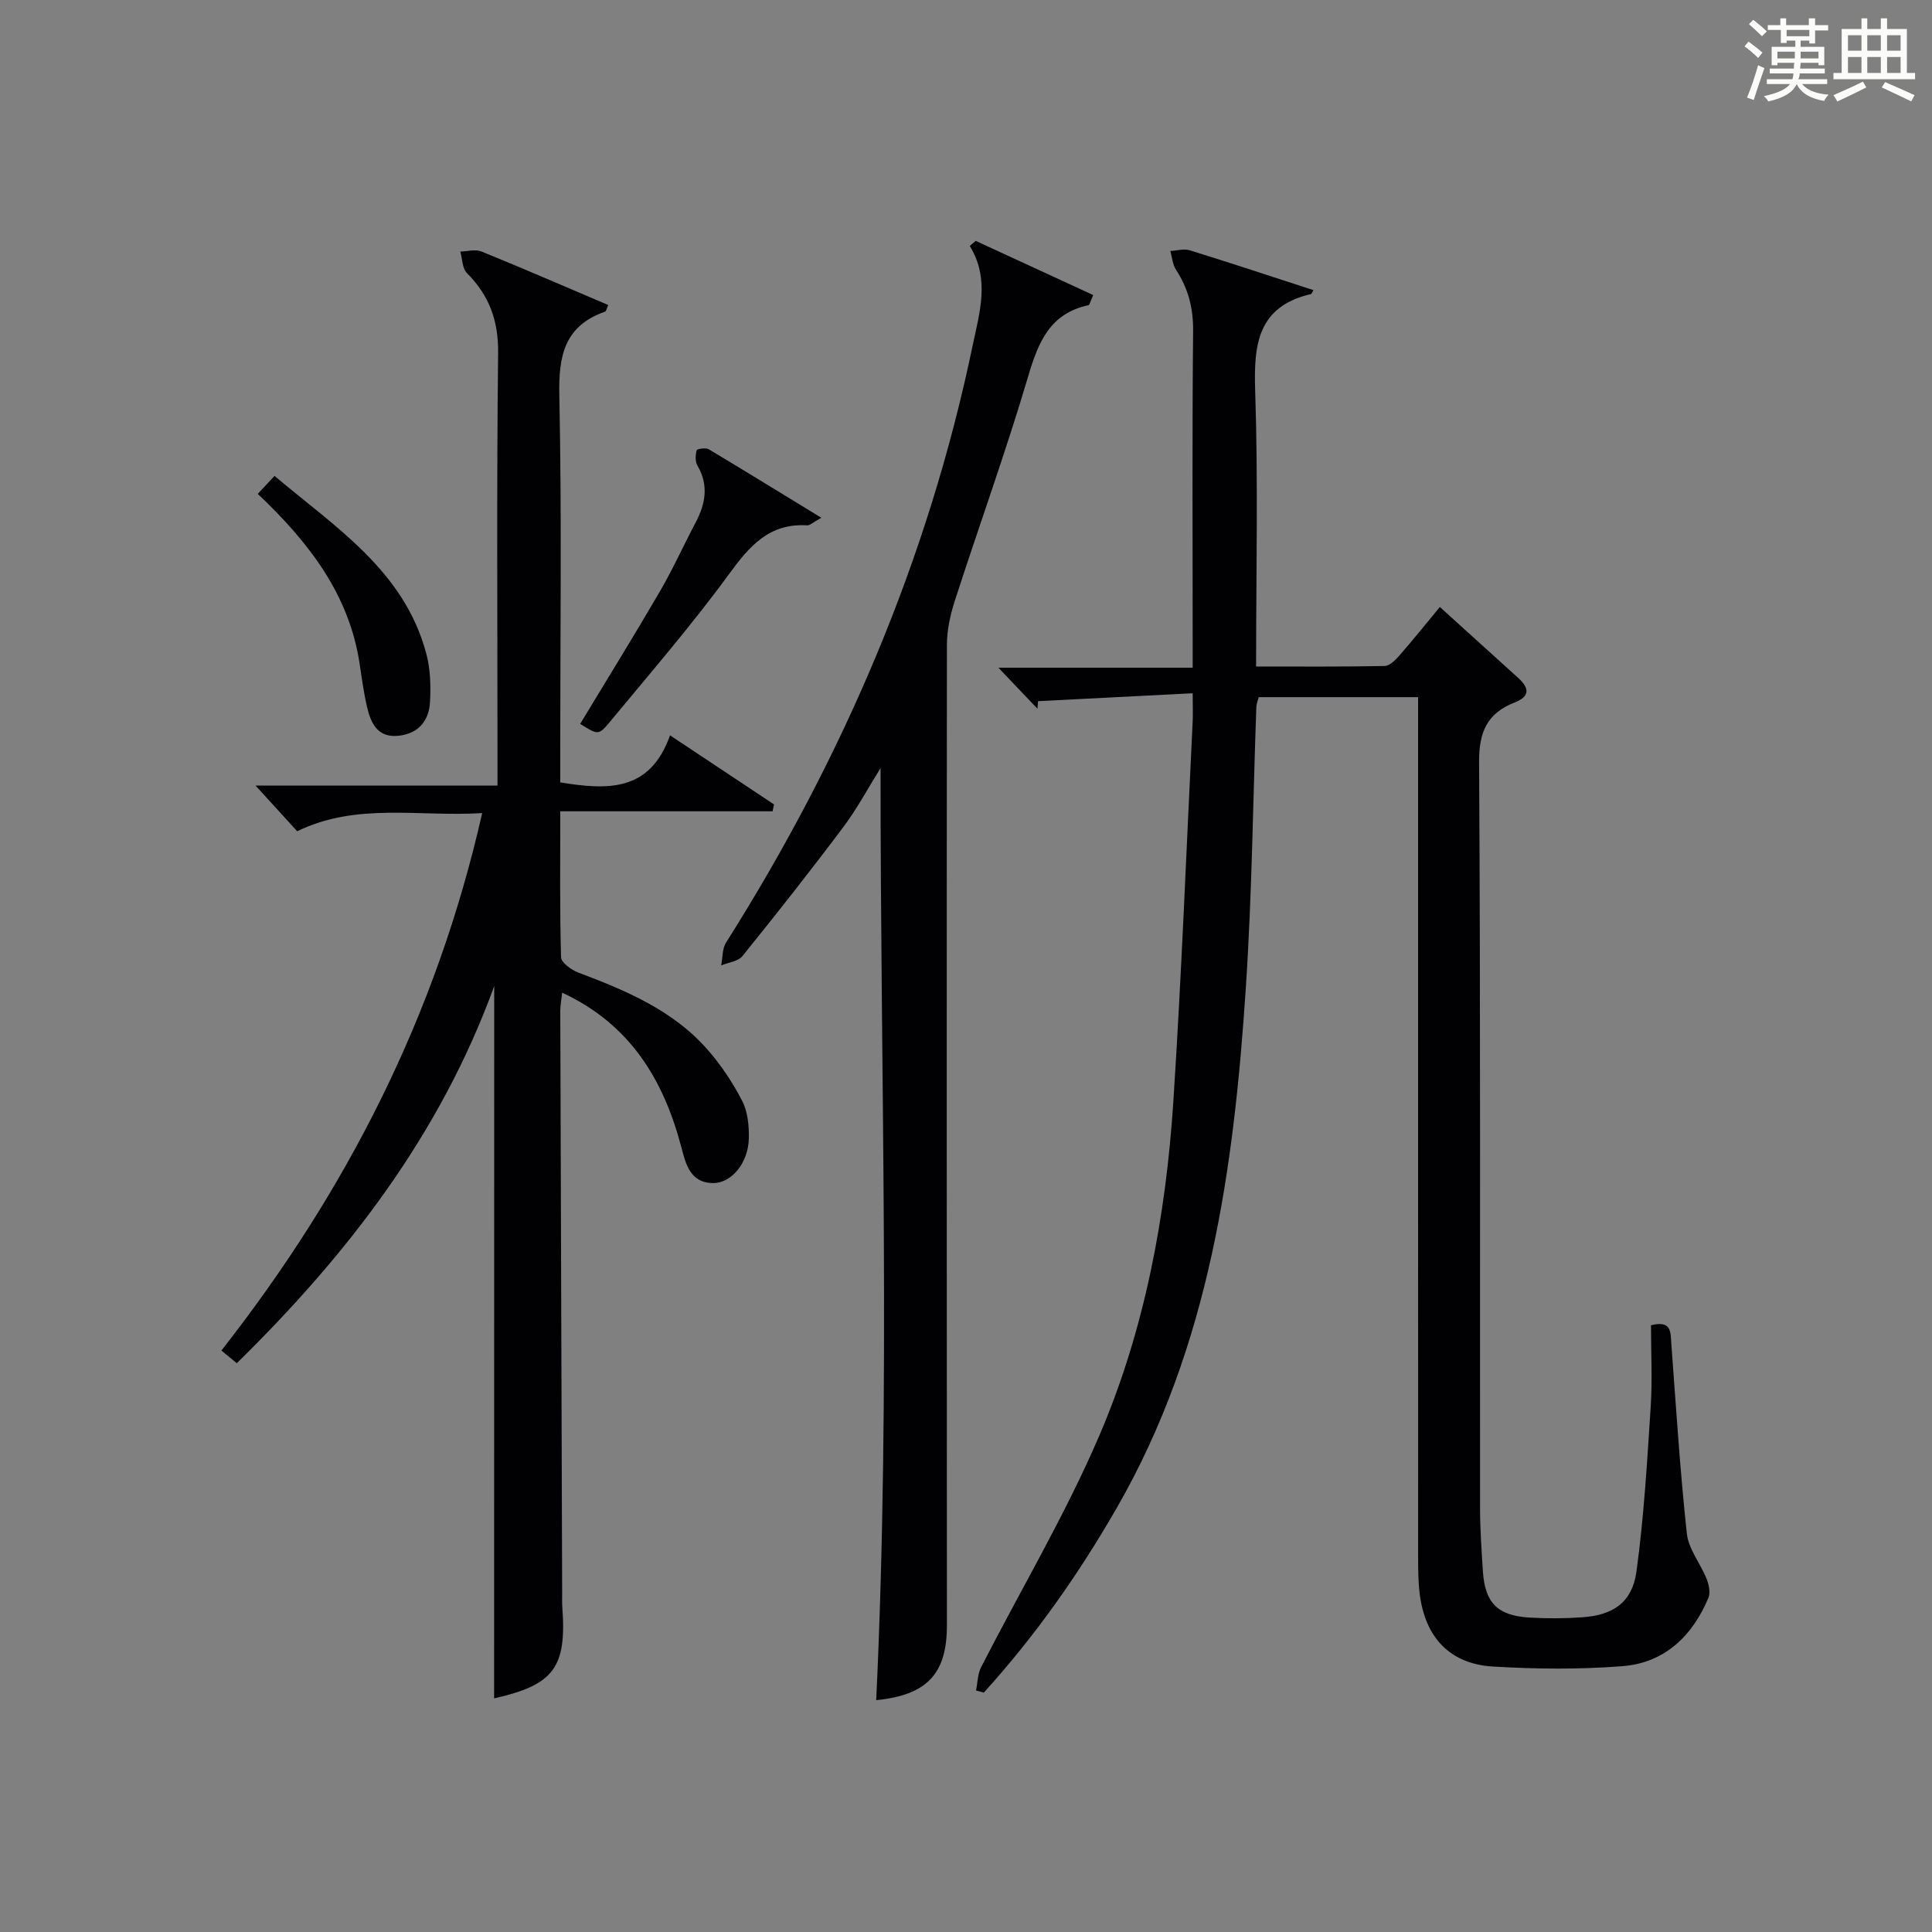
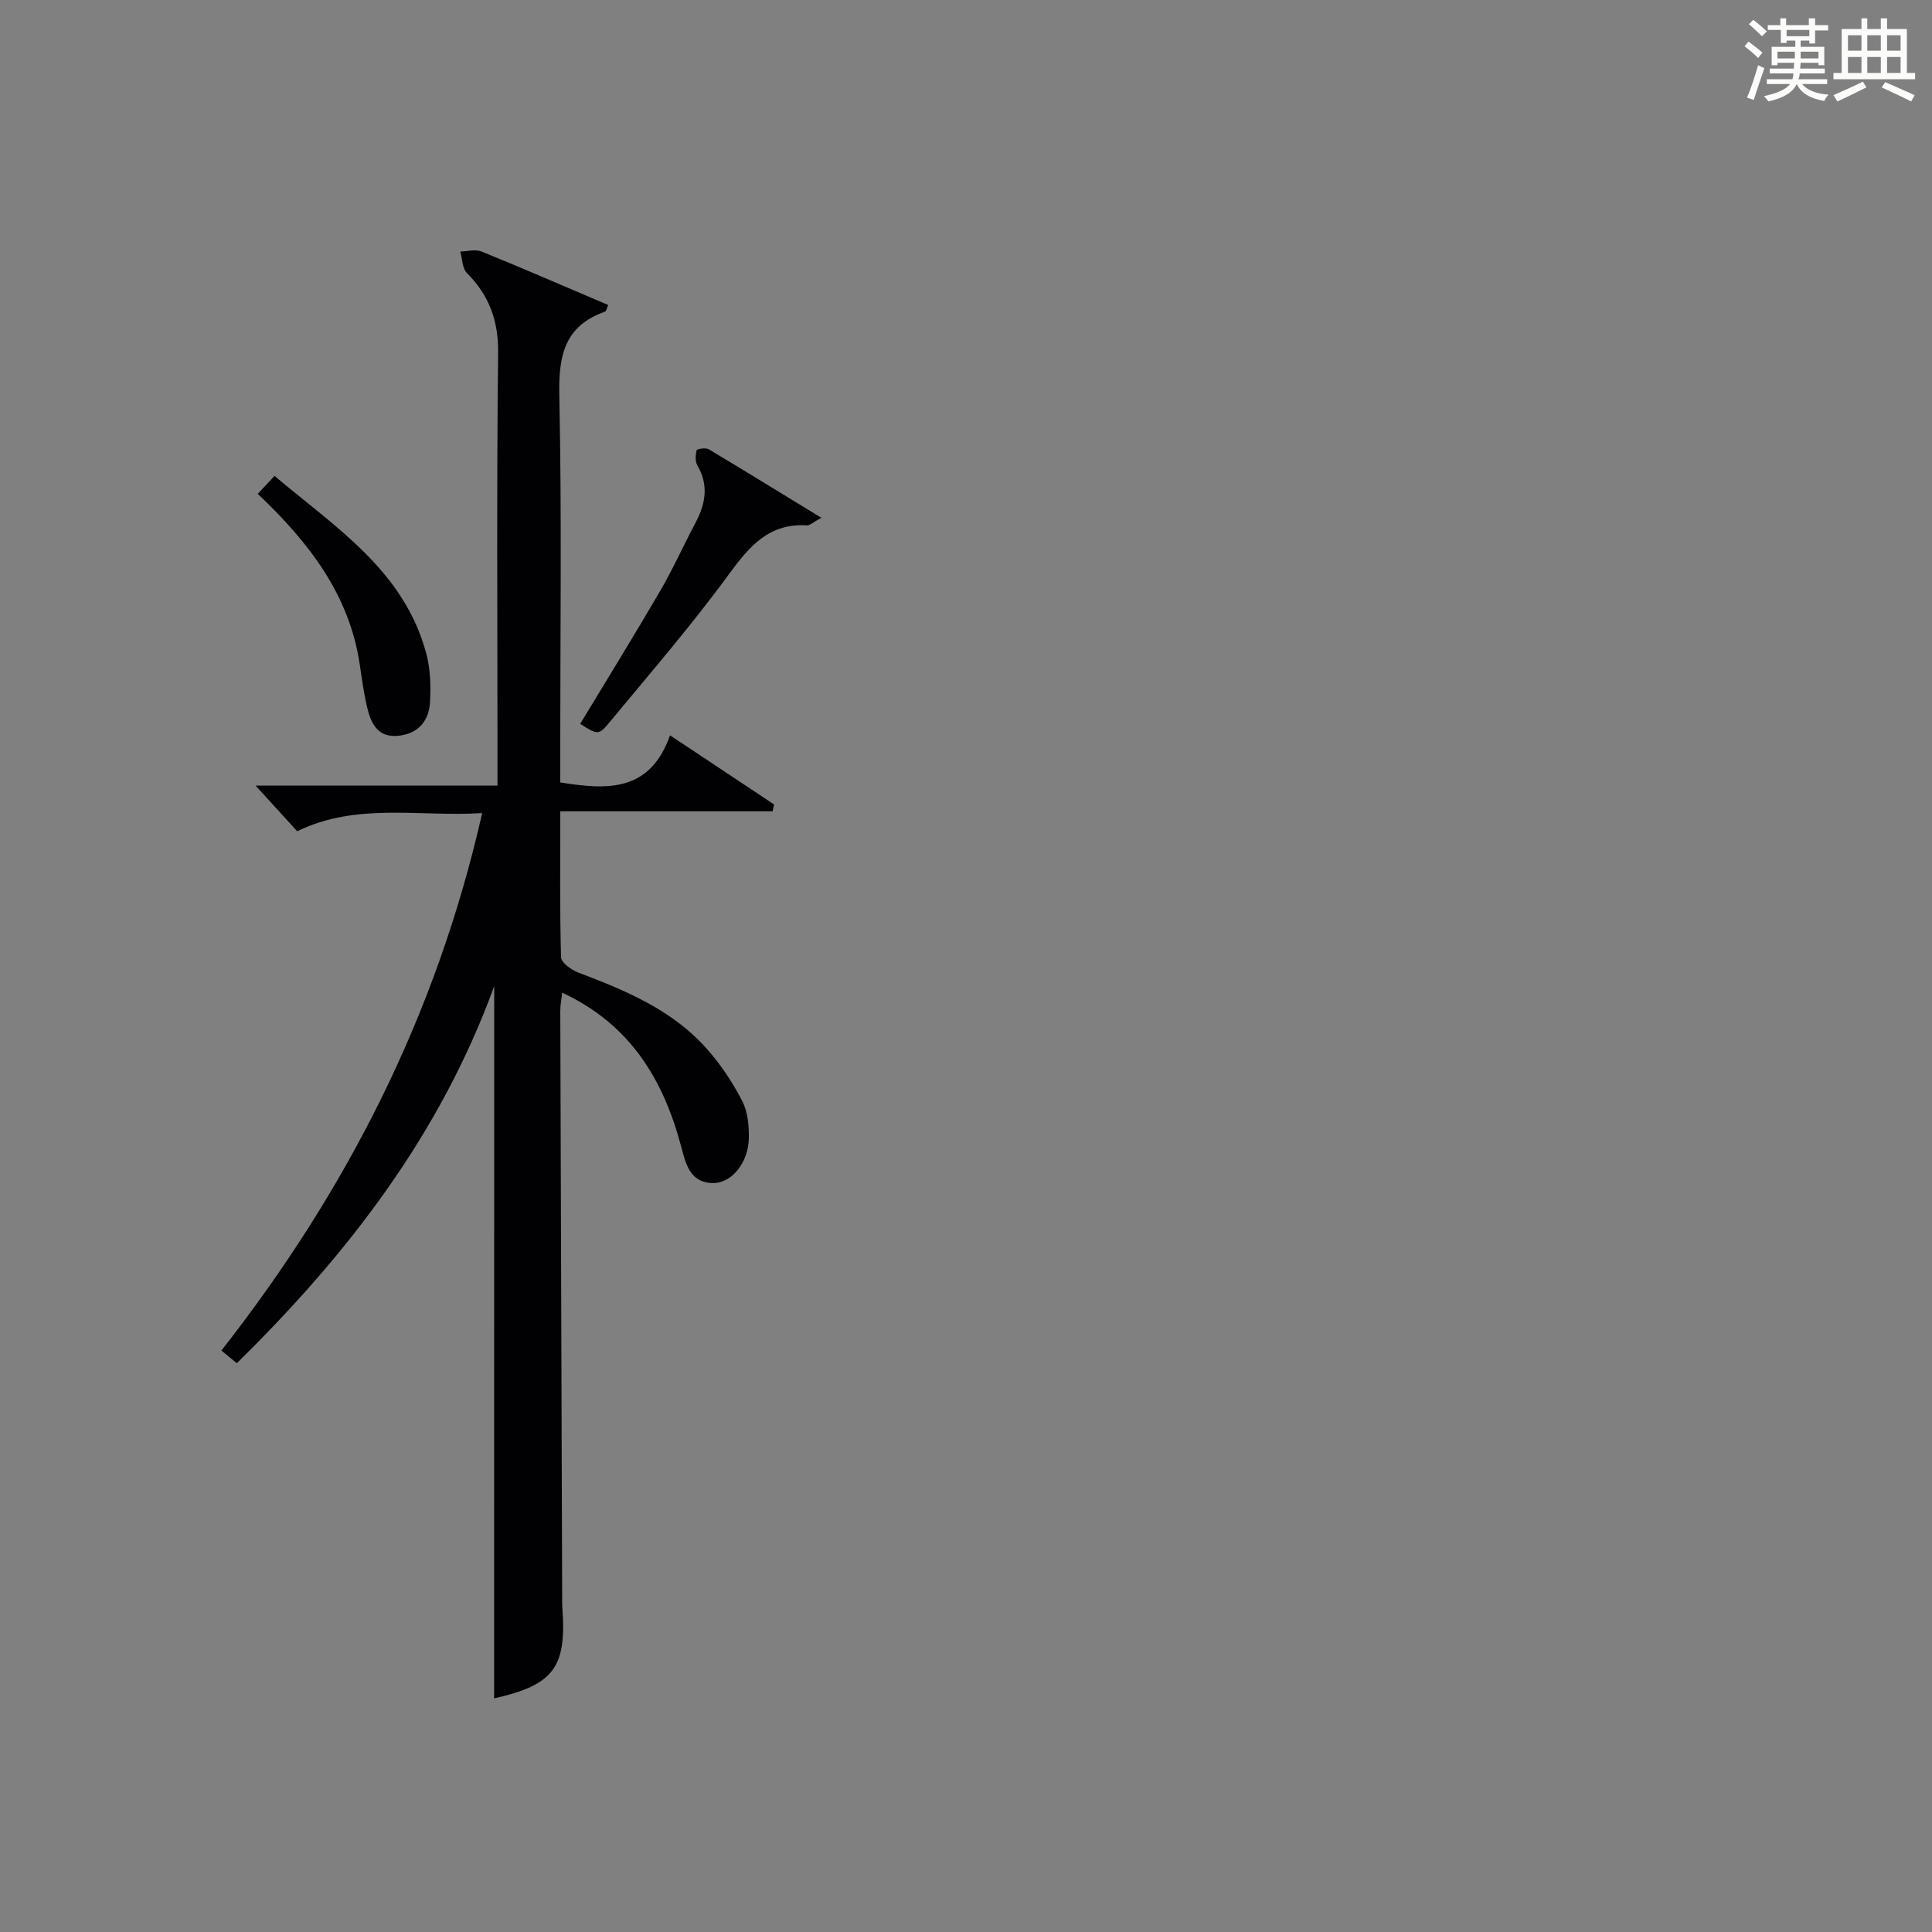
<svg xmlns="http://www.w3.org/2000/svg" version="1.1" id="漢_ZDIC_典" x="0px" y="0px" viewBox="0 0 400 400" style="enable-background:new 0 0 400 400;" xml:space="preserve">
  <rect x="0" y="0" width="400" height="400" fill="#808080" stroke="none" />
  <style type="text/css">
	.st1{fill:#010104;}
	.st0{fill:#fbfcfa;}
</style>
  <g>
    <path class="st0" d="M361.2,9.6l0.8-1c0.9,0.7,1.9,1.4,2.9,2.3L364,12C363,11,362,10.2,361.2,9.6z M361.7,20.2   c0.9-2.1,1.6-4.3,2.3-6.7c0.4,0.2,0.8,0.4,1.3,0.6c-0.7,2.1-1.5,4.3-2.2,6.6L361.7,20.2z M362.1,5l0.9-0.9c1,0.8,2,1.6,2.8,2.4   l-1,1C363.9,6.6,363,5.8,362.1,5z M374.6,3.8h1.2v1.4h2.7v1.1h-2.7v2.7h-1.2V8.4h-1.8v1.3h4.9v3.8h-1.2v-0.5h-3.7   c0,0.4-0.1,0.9-0.1,1.2h5.1v1h-5.2c0,0.5-0.1,0.9-0.3,1.2h6v1h-5.2c1.1,1.3,2.9,2,5.5,2.2c-0.4,0.4-0.7,0.8-0.9,1.3   c-2.9-0.5-4.8-1.6-5.7-3.5H372c-0.8,1.7-2.7,2.9-5.9,3.6c-0.2-0.4-0.6-0.8-0.9-1.1c2.8-0.6,4.6-1.4,5.4-2.5h-4.8v-1h5.3   c0.1-0.3,0.2-0.7,0.2-1.2h-4.9v-1h5c0-0.4,0-0.8,0.1-1.2H368v0.5h-1.2V9.7h4.9V8.4h-1.8v0.5h-1.2V6.2H366V5.2h2.6V3.8h1.2v1.4h4.7   V3.8z M368,12.1h3.6c0-0.4,0-0.9,0-1.4H368V12.1z M369.9,7.5h4.7V6.2h-4.7V7.5z M376.5,10.7h-3.7c0,0.5,0,1,0,1.4h3.7V10.7z" />
    <path class="st0" d="M385.3,3.8h1.3V6h2.8V3.8h1.3V6h4.1v9.1h1.7v1.3h-16.9v-1.3h1.7V6h4.1V3.8z M385.7,16.9l0.7,1.2   c-1.8,0.9-3.8,1.9-6,2.9c-0.2-0.4-0.5-0.8-0.8-1.3C381.9,18.7,383.9,17.8,385.7,16.9z M382.6,10.5h2.8V7.3h-2.8V10.5z M382.6,15.1   h2.8v-3.3h-2.8V15.1z M386.6,10.5h2.8V7.3h-2.8V10.5z M386.6,15.1h2.8v-3.3h-2.8V15.1z M390.3,17c2.1,0.9,4.1,1.8,6.1,2.7l-0.7,1.3   c-2.2-1.1-4.2-2-6.1-2.9L390.3,17z M393.5,7.3h-2.8v3.2h2.8V7.3z M390.7,15.1h2.8v-3.3h-2.8V15.1z" />
-     <path class="st1" d="M246.93,143.53c-11.06,0.57-21.54,1.1-32.01,1.64c-0.04,0.52-0.09,1.04-0.13,1.56c-2.49-2.61-4.98-5.23-8.08-8.49   c13.68,0,26.56,0,40.22,0c0-2.2,0-3.96,0-5.71c0-21.33-0.12-42.67,0.09-64c0.05-4.73-1-8.79-3.54-12.68   c-0.71-1.09-0.8-2.58-1.18-3.88c1.34-0.07,2.81-0.53,4.02-0.15c8.54,2.64,17.02,5.46,25.62,8.25c-0.33,0.54-0.39,0.78-0.51,0.81   c-11.02,2.57-11.88,10.37-11.56,20.02c0.63,18.79,0.19,37.61,0.19,57.09c9.08,0,17.84,0.07,26.6-0.1c1.04-0.02,2.24-1.23,3.06-2.16   c2.82-3.23,5.51-6.58,8.39-10.06c5.63,5.1,10.91,9.9,16.21,14.68c2.35,2.12,2.48,3.84-0.77,5.11c-5.63,2.21-7.36,6.05-7.32,12.32   c0.31,51.5,0.16,102.99,0.2,154.49c0,4.32,0.31,8.64,0.58,12.95c0.42,6.6,2.99,9.27,9.62,9.68c3.65,0.22,7.34,0.2,10.99-0.06   c6.35-0.44,10.3-3.08,11.18-9.41c1.56-11.32,2.22-22.78,2.96-34.19c0.36-5.62,0.06-11.28,0.06-16.86c4.35-1.09,4.03,1.49,4.21,3.86   c0.98,13.09,1.8,26.21,3.21,39.26c0.35,3.22,2.81,6.19,4.08,9.36c0.48,1.2,0.85,2.86,0.39,3.95c-3.32,7.92-9.08,13.47-17.78,14.15   c-8.89,0.7-17.91,0.61-26.82,0.08c-8.92-0.53-14.04-6.02-15.17-14.99c-0.31-2.47-0.33-4.99-0.33-7.48   c-0.02-57.16-0.01-114.33-0.01-171.49c0-2.14,0-4.28,0-6.74c-11.19,0-21.95,0-33,0c-0.14,0.57-0.46,1.32-0.49,2.09   c-0.7,19.29-0.89,38.61-2.16,57.86c-2.46,37.5-7.5,74.44-26.71,107.86c-7.89,13.73-16.92,26.58-27.56,38.29   c-0.53-0.15-1.07-0.3-1.6-0.45c0.33-1.61,0.32-3.4,1.05-4.82c8.16-15.96,17.39-31.46,24.45-47.89   c9.42-21.96,13.8-45.42,15.35-69.24c1.7-26.21,2.71-52.47,4-78.71C247,147.84,246.93,146.34,246.93,143.53z" />
    <path class="st1" d="M102.32,204.17c-11.15,30.64-30.25,55.46-53.3,78.07c-0.98-0.81-2.05-1.69-3.18-2.63c25.9-33.05,44.48-69.28,53.99-111.27   c-13.03,0.83-25.92-2.27-38.3,3.76c-2.73-2.99-5.48-6-8.62-9.45c16.66,0,33.18,0,50.09,0c0-2.48,0-4.28,0-6.09   c0-27.83-0.19-55.66,0.13-83.49c0.08-6.71-1.86-11.92-6.47-16.55c-0.96-0.97-0.93-2.93-1.36-4.44c1.46-0.03,3.12-0.52,4.36-0.02   c8.76,3.56,17.43,7.33,26.27,11.09c-0.29,0.61-0.39,1.27-0.68,1.38c-8.38,2.94-9.62,9.11-9.45,17.28   c0.52,24.82,0.19,49.66,0.19,74.48c0,1.82,0,3.65,0,5.7c9.65,1.55,18.55,2.09,22.73-9.75c7.65,5.08,14.6,9.7,21.54,14.31   c-0.1,0.47-0.2,0.95-0.3,1.42c-14.47,0-28.94,0-43.96,0c0,10.67-0.12,20.45,0.16,30.21c0.03,1.11,2.12,2.63,3.55,3.17   c9.87,3.73,19.57,7.77,26.73,15.91c2.83,3.21,5.27,6.88,7.23,10.69c1.15,2.23,1.42,5.14,1.37,7.72c-0.1,5.06-3.55,9.28-7.36,9.27   c-4.86-0.01-5.72-4.06-6.64-7.52c-3.7-13.95-10.6-25.37-24.65-31.9c-0.14,1.34-0.39,2.54-0.39,3.75   c0.12,40.32,0.26,80.65,0.39,120.97c0,0.83-0.03,1.67,0.03,2.5c0.93,12.51-1.76,16.11-14.12,18.89   C102.32,302.68,102.32,253.7,102.32,204.17z" />
-     <path class="st1" d="M181.41,352c3.05-64.48,0.86-128.57,0.9-192.98c-2.56,4.09-4.84,8.39-7.73,12.24c-6.77,9.03-13.77,17.9-20.86,26.68   c-0.89,1.11-2.9,1.31-4.4,1.94c0.31-1.58,0.19-3.44,0.99-4.71c24.18-38.25,41.8-79.19,51.06-123.6c1.43-6.87,3.64-13.74-0.59-20.65   c0.41-0.35,0.82-0.7,1.23-1.05c8.12,3.74,16.23,7.49,24.33,11.22c-0.69,1.55-0.77,2.06-0.95,2.09c-8.06,1.7-10.44,7.71-12.55,14.84   c-4.61,15.57-10.14,30.86-15.14,46.32c-0.95,2.94-1.65,6.11-1.65,9.18c-0.07,67.64-0.03,135.27,0,202.91   C196.07,346.52,191.97,350.94,181.41,352z" />
    <path class="st1" d="M170.05,107.2c-1.81,0.99-2.39,1.61-2.94,1.57c-7.83-0.49-11.91,4.26-16.16,10.07c-7.73,10.58-16.34,20.53-24.7,30.64   c-2.33,2.82-2.52,2.67-6.13,0.39c5.53-9.16,11.17-18.27,16.56-27.52c2.67-4.59,4.85-9.46,7.34-14.16c2.06-3.9,2.75-7.75,0.37-11.82   c-0.49-0.83-0.41-2.16-0.16-3.15c0.07-0.28,1.88-0.58,2.5-0.21C154.24,97.5,161.68,102.09,170.05,107.2z" />
    <path class="st1" d="M53.37,102.25c1.28-1.37,2.16-2.32,3.47-3.72c12.57,10.65,26.84,19.58,31.43,36.84c0.84,3.14,0.93,6.59,0.77,9.87   c-0.19,3.85-2.26,6.58-6.41,7.08c-4.38,0.52-5.83-2.49-6.63-5.92c-0.68-2.9-1.08-5.87-1.52-8.83   C72.34,123.12,63.98,112.32,53.37,102.25z" />
  </g>
</svg>